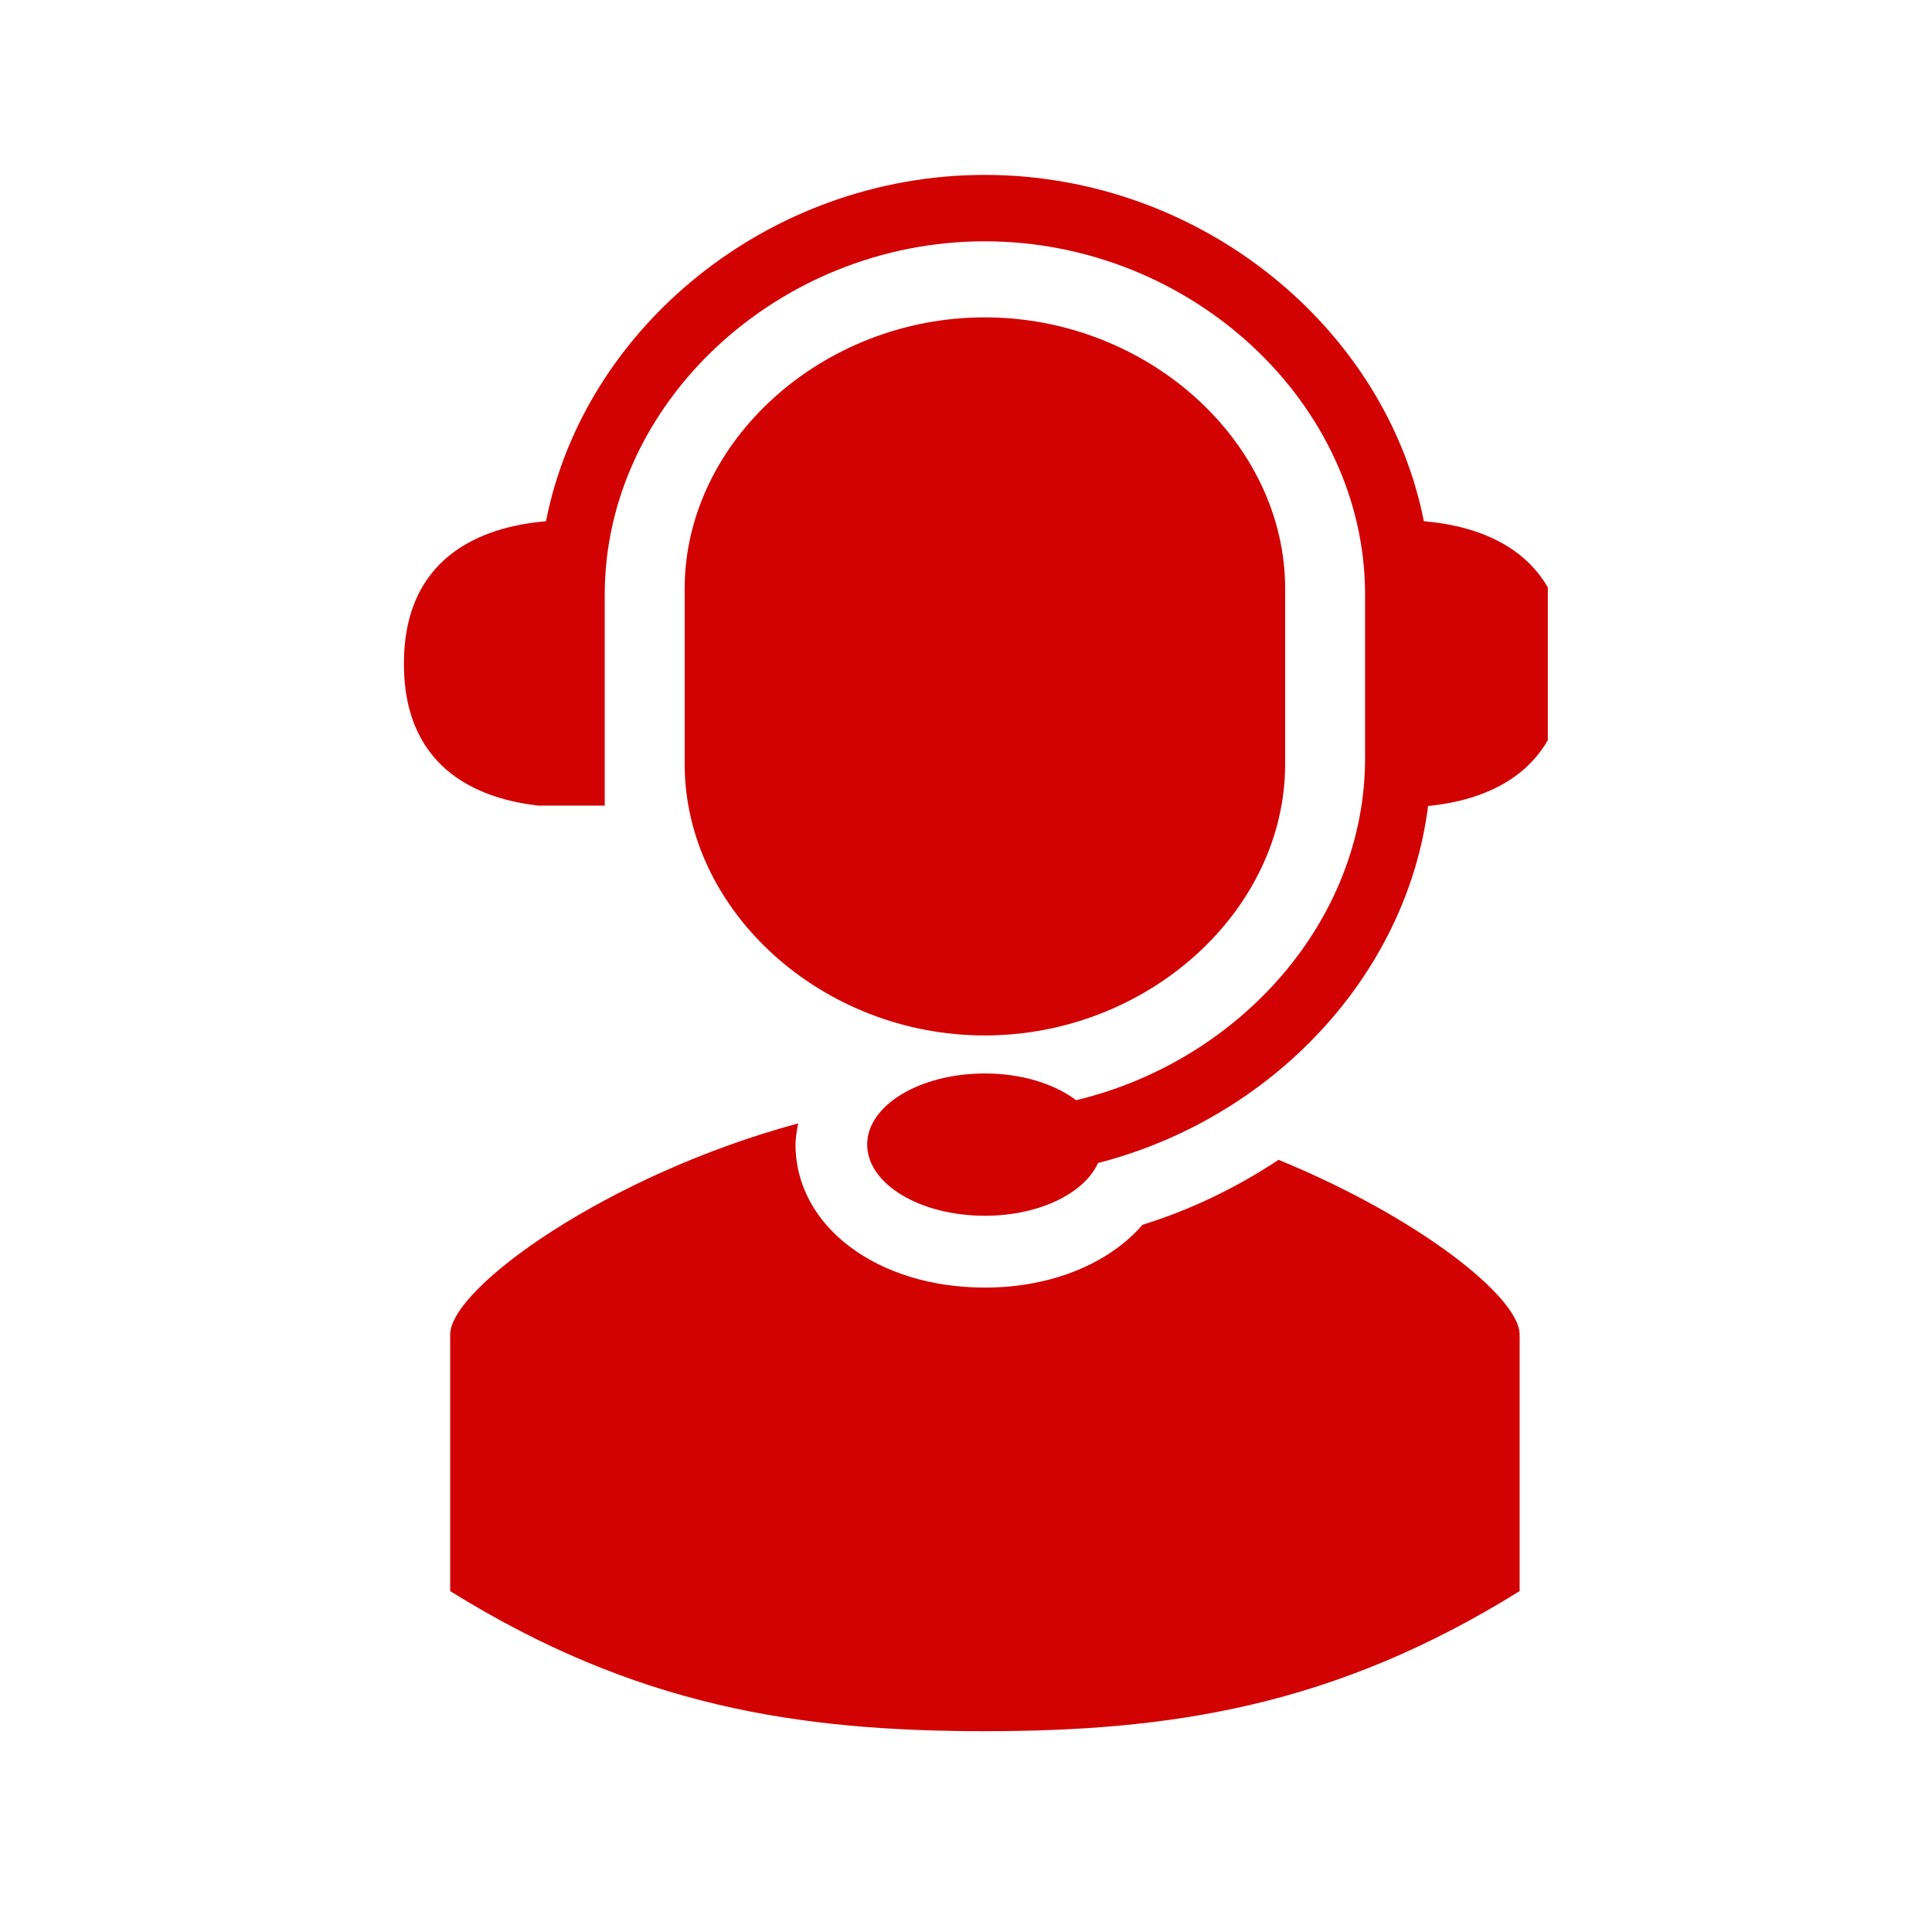
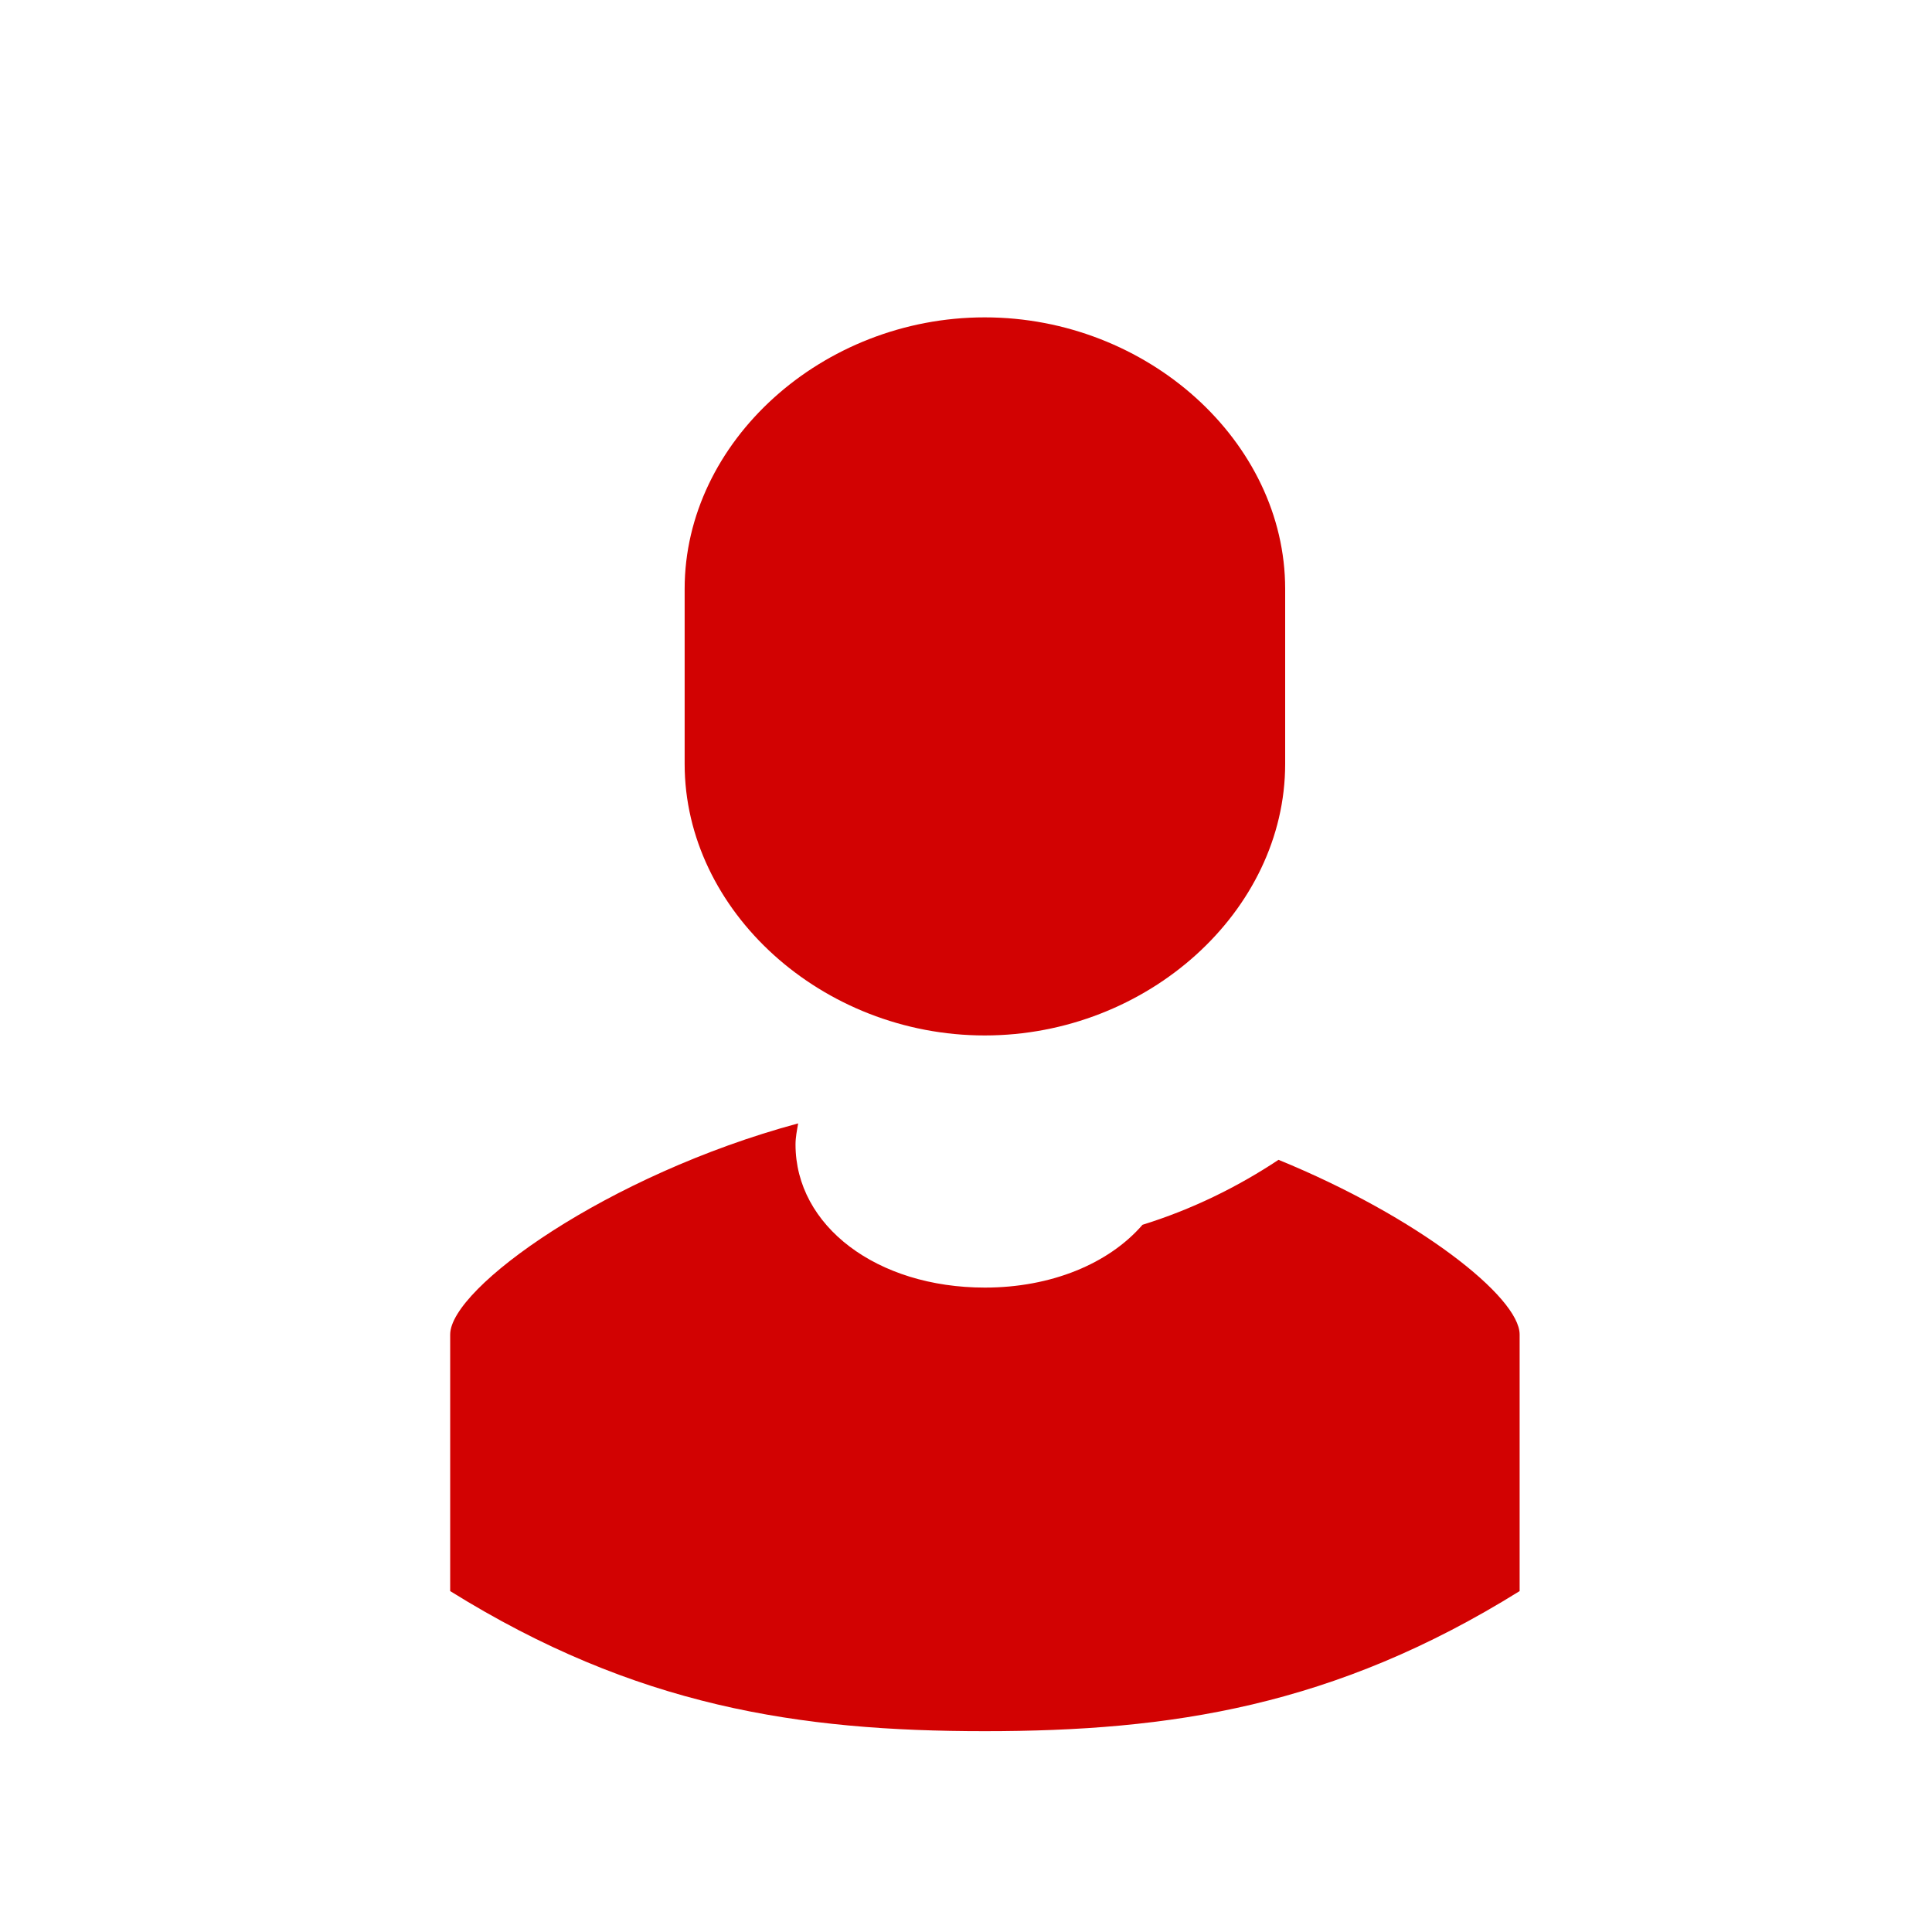
<svg xmlns="http://www.w3.org/2000/svg" width="50" viewBox="0 0 37.5 37.5" height="50" preserveAspectRatio="xMidYMid meet">
  <defs>
    <clipPath id="88bcd03eb2">
-       <path d="M 7.84 3.395 L 30.043 3.395 L 30.043 23.633 L 7.84 23.633 Z M 7.84 3.395 " clip-rule="nonzero" />
-     </clipPath>
+       </clipPath>
    <clipPath id="f6db1d0dad">
      <path d="M 8 21 L 30 21 L 30 33.699 L 8 33.699 Z M 8 21 " clip-rule="nonzero" />
    </clipPath>
  </defs>
  <path fill="#d20202" d="M 24.945 14.828 L 24.945 11.43 C 24.945 8.574 22.273 6.16 19.113 6.16 C 15.957 6.16 13.289 8.574 13.289 11.43 L 13.289 14.828 C 13.289 17.684 15.957 20.098 19.113 20.098 C 22.273 20.098 24.945 17.684 24.945 14.828 " fill-opacity="1" fill-rule="nonzero" />
  <g clip-path="url(#88bcd03eb2)">
-     <path fill="#d20202" d="M 30.395 12.883 C 30.395 10.645 28.648 10.203 27.637 10.117 C 26.895 6.352 23.297 3.395 19.113 3.395 C 14.934 3.395 11.336 6.352 10.598 10.117 C 9.586 10.203 7.84 10.645 7.84 12.883 C 7.84 15.02 9.422 15.52 10.449 15.637 L 11.738 15.637 L 11.738 11.539 C 11.738 7.824 15.113 4.684 19.113 4.684 C 23.117 4.684 26.496 7.824 26.496 11.539 L 26.496 14.719 C 26.496 17.867 24.062 20.594 20.887 21.355 C 20.469 21.039 19.836 20.836 19.117 20.836 C 17.855 20.836 16.832 21.453 16.832 22.215 C 16.832 22.98 17.855 23.598 19.117 23.598 C 20.172 23.598 21.051 23.16 21.312 22.574 C 24.676 21.711 27.301 18.949 27.719 15.645 C 28.742 15.543 30.395 15.066 30.395 12.883 " fill-opacity="1" fill-rule="nonzero" />
-   </g>
+     </g>
  <g clip-path="url(#f6db1d0dad)">
    <path fill="#d20202" d="M 24.816 22.512 C 24.016 23.043 23.129 23.477 22.176 23.773 C 21.52 24.531 20.398 24.992 19.117 24.992 C 17.02 24.992 15.441 23.797 15.441 22.215 C 15.441 22.074 15.469 21.941 15.492 21.805 C 11.789 22.805 8.738 25 8.738 25.902 L 8.738 30.883 C 12.34 33.125 15.512 33.602 19.113 33.602 C 22.719 33.602 25.895 33.125 29.496 30.883 L 29.496 25.902 C 29.496 25.176 27.516 23.617 24.816 22.512 " fill-opacity="1" fill-rule="nonzero" />
  </g>
</svg>